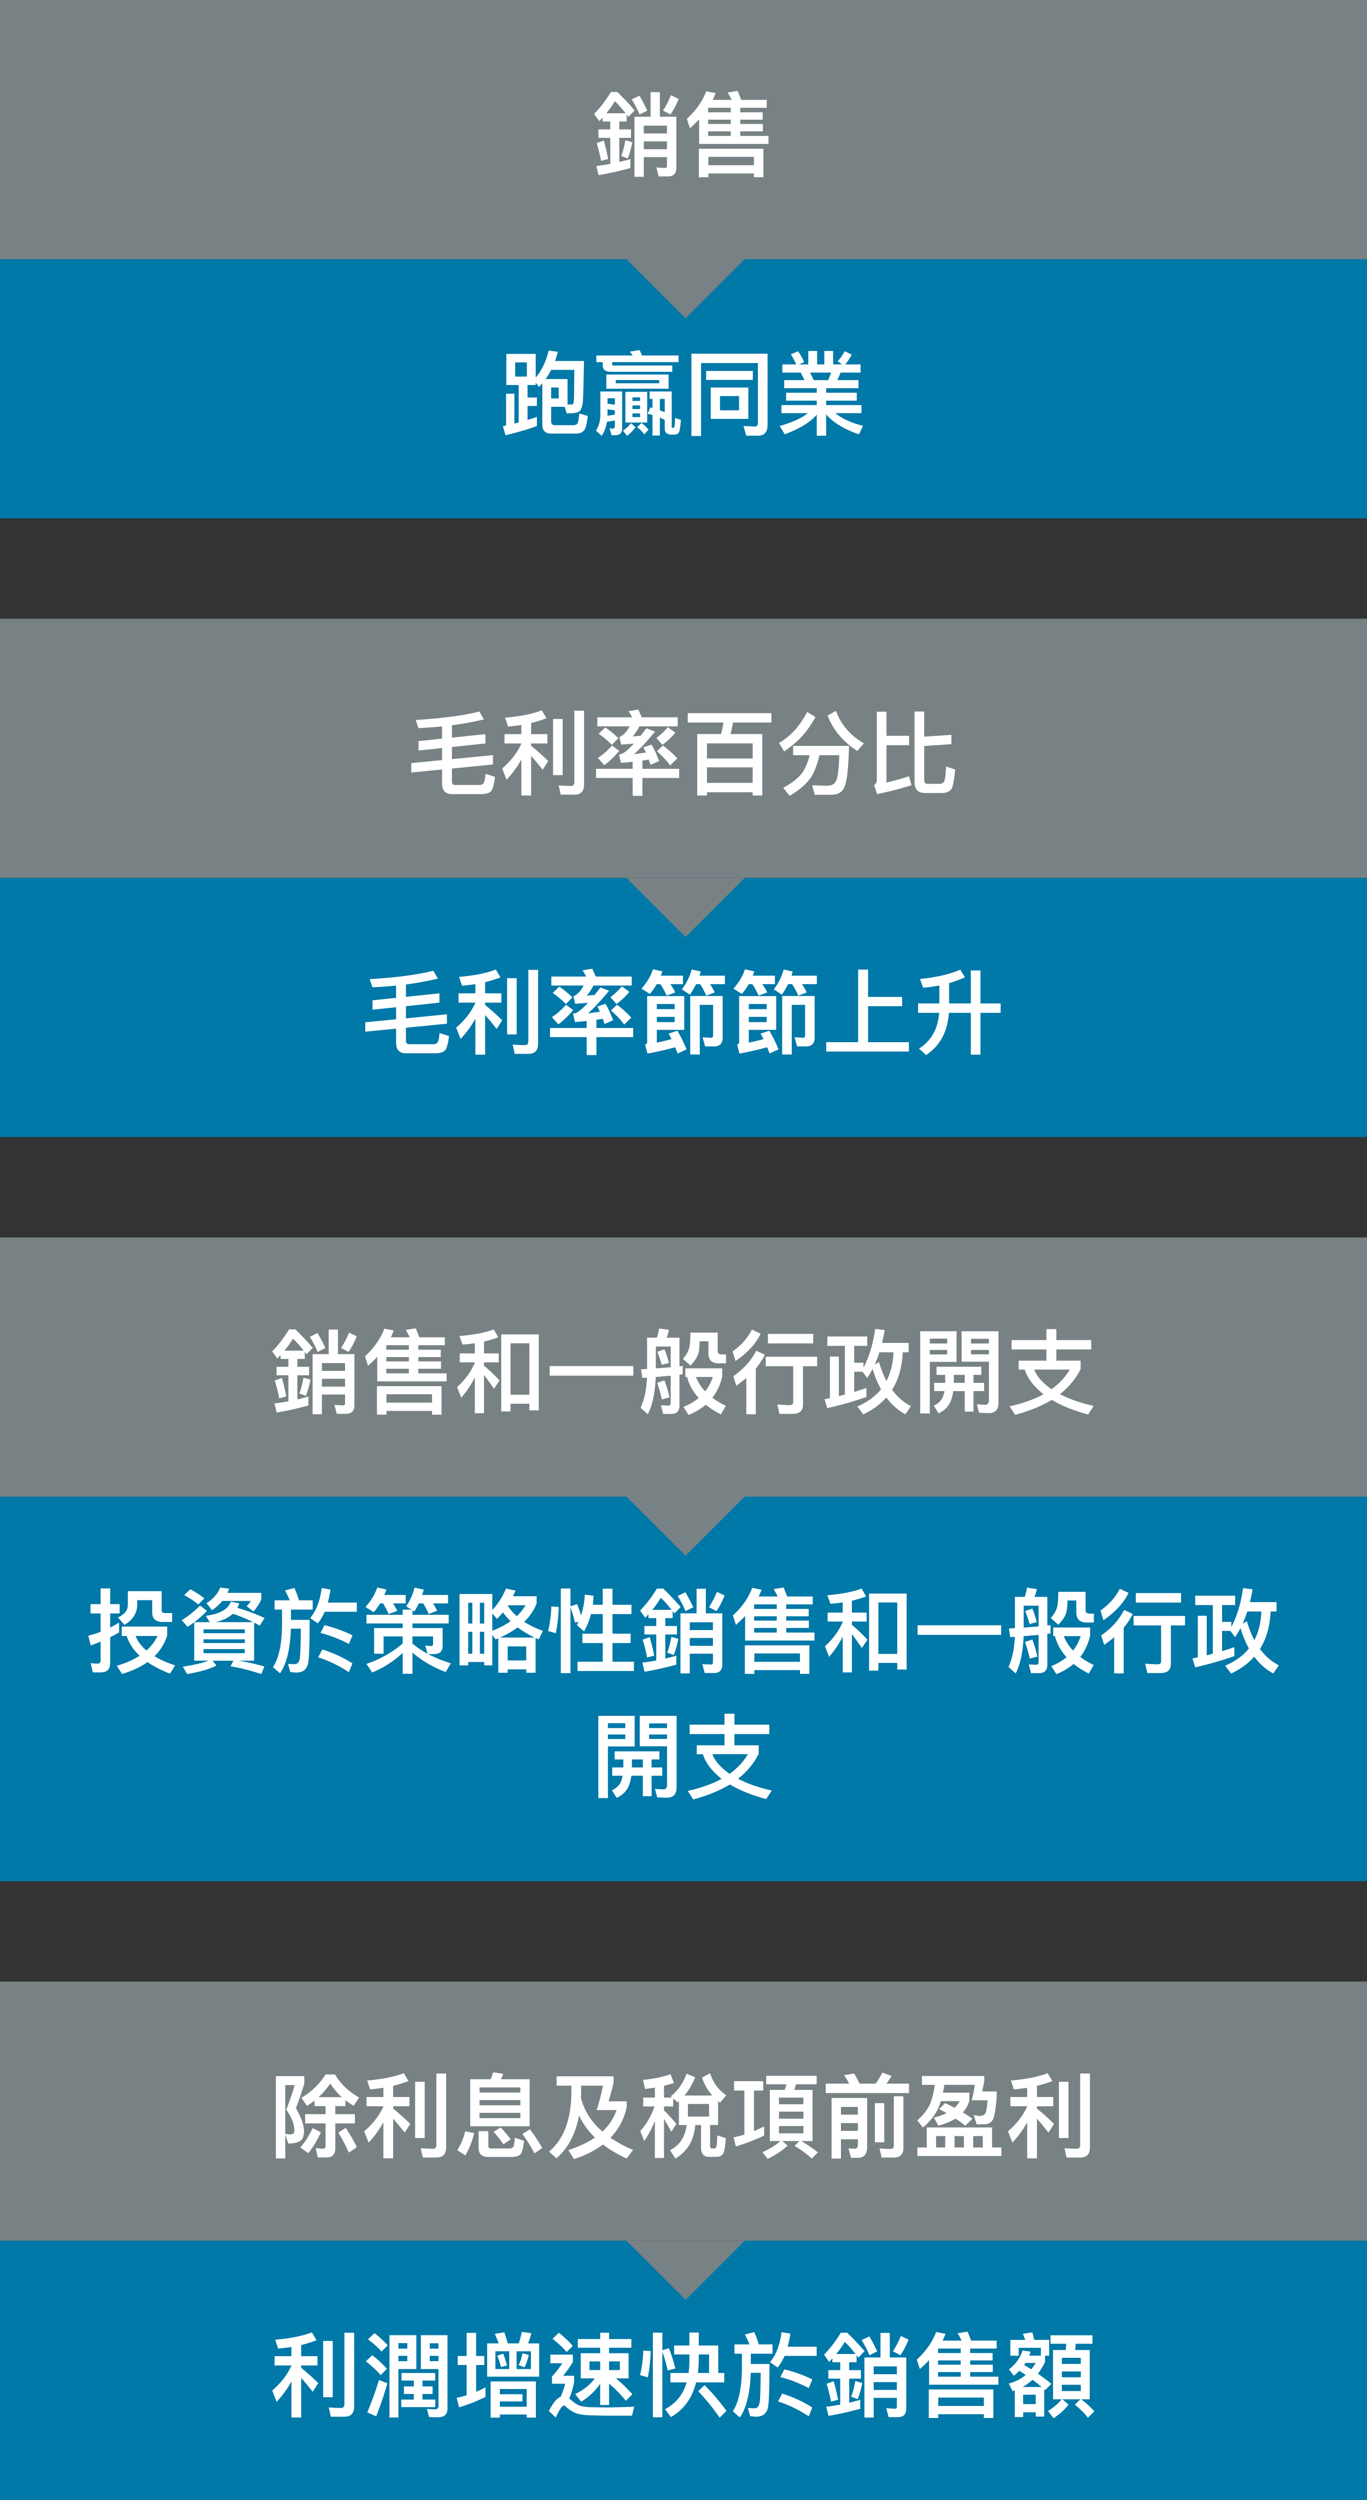
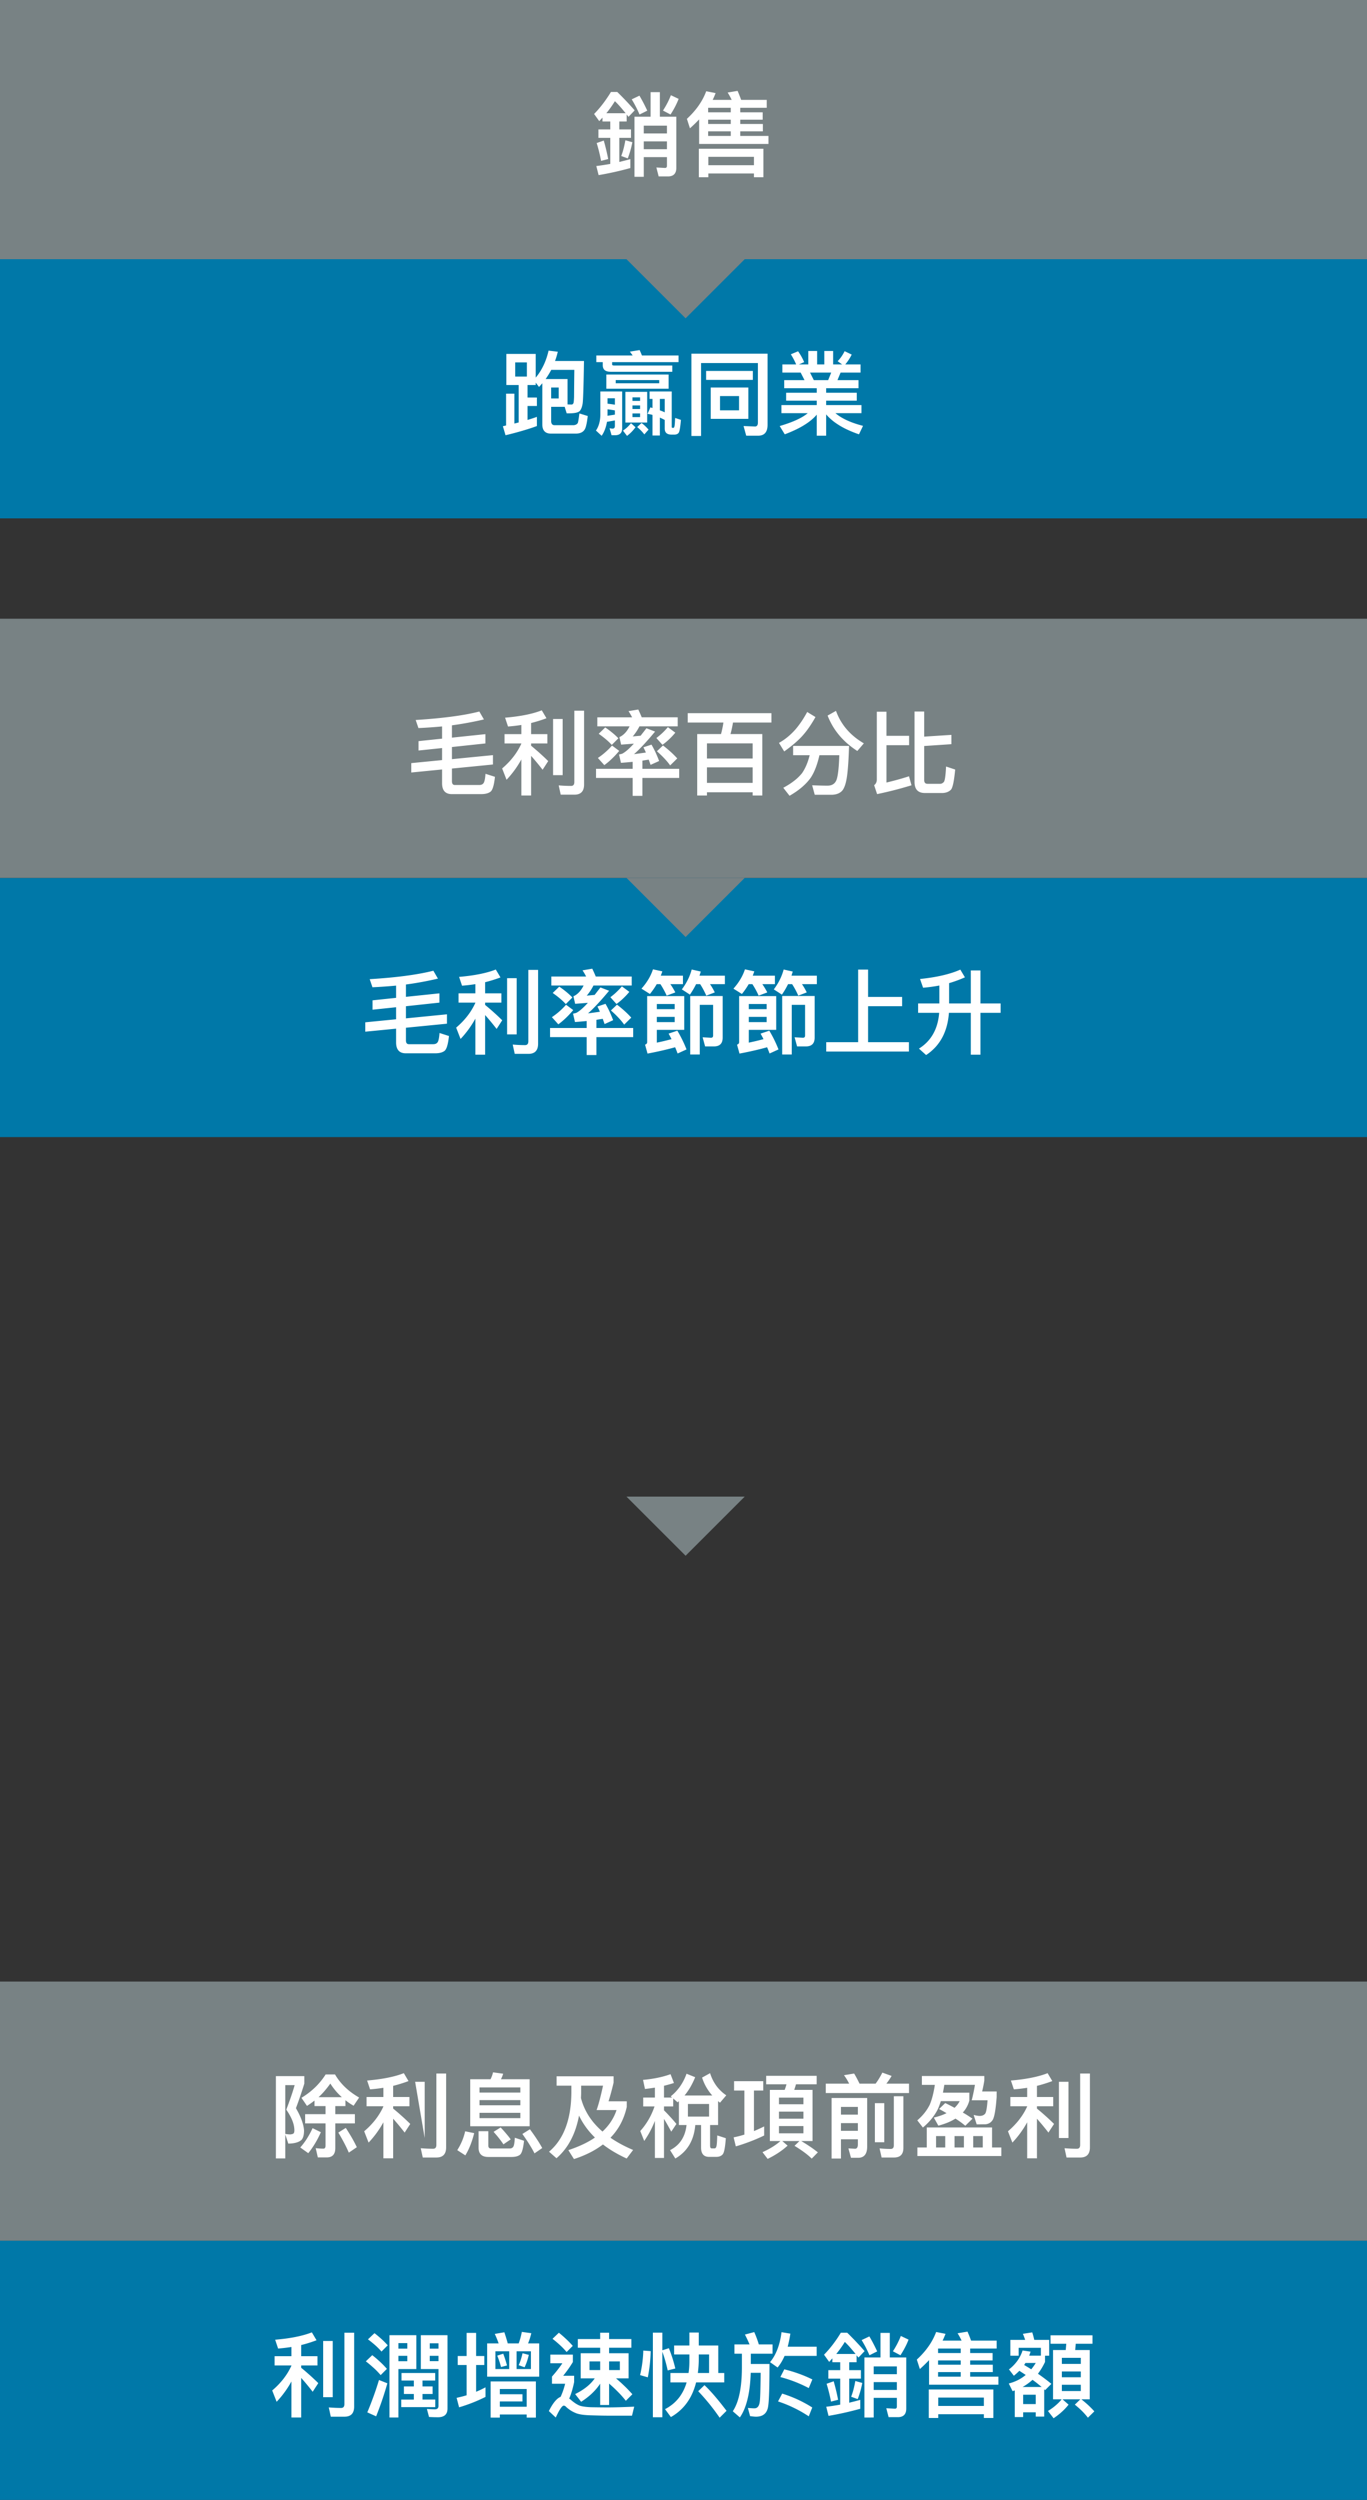
<svg xmlns="http://www.w3.org/2000/svg" height="598" viewBox="0 0 327 598" width="327">
  <rect x="0" y="0" width="327" height="598" fill="#333333" stroke="none" />
  <g fill="none" fill-rule="evenodd">
    <path d="M0 210h327v62H0z" fill="#0078a8" />
    <path d="M104.1 251.958c.99 0 1.716-.198 2.2-.55.528-.374.88-1.562 1.1-3.586l-2.266-.726c-.088 1.276-.264 2.046-.528 2.31-.198.242-.528.374-.99.374h-5.808c-.484 0-.704-.33-.704-.946v-2.992l9.812-.968v-2.244l-9.812.968v-2.904l8.008-.858v-2.222l-8.008.836v-2.948a81.413 81.413 0 007.656-1.408l-1.1-1.892c-3.784.968-8.866 1.628-15.224 2.024l.66 1.936c1.914-.088 3.806-.22 5.654-.396v2.926l-5.632.594v2.244l5.632-.594v2.882l-7.37.726v2.244l7.37-.726v3.278c0 1.738.77 2.618 2.332 2.618zm11.946.33v-9.482a63.468 63.468 0 012.75 3.322l1.342-2.068a60.331 60.331 0 00-4.092-3.674v-.55h3.894v-2.222h-3.894v-2.662a33.913 33.913 0 003.674-1.144l-1.122-1.892c-2.178.858-5.104 1.452-8.778 1.76l.704 2.112a39.36 39.36 0 003.19-.374v2.2h-4.026v2.222h4.026v.044c-.99 2.2-2.53 4.18-4.598 5.94l1.056 2.706a23.695 23.695 0 003.542-4.862v8.624zm10.362-.198c1.54 0 2.31-.814 2.31-2.42v-17.666h-2.332v17.072c0 .616-.264.924-.77.924-.946 0-1.936-.044-2.97-.132l.484 2.222zm-2.816-4.664v-13.442h-2.288v13.442zm19.074 4.95v-4.29h8.8v-2.178h-8.8v-1.958c.484-.088.99-.154 1.518-.242.132.396.286.814.44 1.254l2.046-.924c-.528-1.408-1.122-2.706-1.826-3.916l-1.936.638c.198.374.396.792.594 1.254l-2.838.396c1.43-1.276 3.102-3.08 5.038-5.412l-2.068-.792c-.484.616-.946 1.21-1.386 1.782l-1.892.176a12.163 12.163 0 001.606-2.42h9.152v-2.156h-8.602a32.612 32.612 0 00-.836-1.87l-2.332.396c.308.44.594.946.858 1.474h-8.316v2.156h7.722c-.66 1.298-1.474 2.156-2.442 2.574l.418 1.804c1.056-.088 2.068-.154 3.036-.242-1.144 1.276-2.09 2.068-2.794 2.42-.264.066-.506.132-.748.176l.462 2.002c.946-.066 1.87-.154 2.794-.242v1.672h-8.756v2.178h8.756v4.29zm4.796-12.21c1.078-.77 2.112-1.738 3.08-2.904l-1.782-1.32a16.117 16.117 0 01-2.75 2.596zm-12.122.022l1.584-1.584c-.858-.88-1.914-1.76-3.146-2.596l-1.562 1.518c1.342.946 2.376 1.826 3.124 2.662zm13.97 4.906l1.694-1.672c-.924-1.034-2.068-2.068-3.41-3.102l-1.452 1.386c1.364 1.21 2.42 2.332 3.168 3.388zm-15.752-.066c1.232-.902 2.42-2.046 3.564-3.41l-1.716-1.276a17.373 17.373 0 01-3.388 2.97zm25.916-6.864l2.068-.77a16.794 16.794 0 00-1.188-1.98h3.014v-2.024h-5.302c.132-.33.242-.682.374-1.034l-2.244-.484c-.528 1.628-1.452 3.168-2.75 4.62l2.024 1.276a17.87 17.87 0 001.628-2.354h.88c.572.88 1.078 1.804 1.496 2.75zm9.482 0l2.024-.77a13.659 13.659 0 00-1.144-1.98h3.564v-2.024h-6.072l.308-.99-2.178-.484c-.44 1.672-1.232 3.256-2.354 4.752l1.936 1.254a19.782 19.782 0 001.474-2.508h.968c.572.88 1.056 1.804 1.474 2.75zm-1.562 14.08v-11.88h3.19v7.348c0 .352-.176.528-.506.528l-2.002-.11.594 2.178h2.134c1.364 0 2.068-.704 2.068-2.09v-9.966h-7.766v13.992zm-12.496-.22c2.552-.484 4.752-.99 6.6-1.518.198.462.396.968.594 1.496l2.134-.968a30.33 30.33 0 00-2.2-4.488l-2.09.704c.22.396.462.836.704 1.32a62.975 62.975 0 01-3.52.836v-3.058h6.556v-8.074h-8.866v11.022c0 .286-.176.484-.506.594zm6.49-10.626h-4.268v-1.232h4.268zm0 3.102h-4.268v-1.254h4.268zm20.086-6.336l2.068-.77a16.794 16.794 0 00-1.188-1.98h3.014v-2.024h-5.302c.132-.33.242-.682.374-1.034l-2.244-.484c-.528 1.628-1.452 3.168-2.75 4.62l2.024 1.276a17.87 17.87 0 001.628-2.354h.88c.572.88 1.078 1.804 1.496 2.75zm9.482 0l2.024-.77a13.659 13.659 0 00-1.144-1.98h3.564v-2.024h-6.072l.308-.99-2.178-.484c-.44 1.672-1.232 3.256-2.354 4.752l1.936 1.254a19.782 19.782 0 001.474-2.508h.968c.572.88 1.056 1.804 1.474 2.75zm-1.562 14.08v-11.88h3.19v7.348c0 .352-.176.528-.506.528l-2.002-.11.594 2.178h2.134c1.364 0 2.068-.704 2.068-2.09v-9.966h-7.766v13.992zm-12.496-.22c2.552-.484 4.752-.99 6.6-1.518.198.462.396.968.594 1.496l2.134-.968a30.33 30.33 0 00-2.2-4.488l-2.09.704c.22.396.462.836.704 1.32a62.975 62.975 0 01-3.52.836v-3.058h6.556v-8.074h-8.866v11.022c0 .286-.176.484-.506.594zm6.49-10.626h-4.268v-1.232h4.268zm0 3.102h-4.268v-1.254h4.268zm34.034 7.04v-2.244h-9.768v-8.602h8.14v-2.222h-8.14v-6.534h-2.376v17.358h-7.634v2.244zm4.114.836c3.3-2.178 5.126-5.544 5.456-10.098h5.236v10.01h2.31v-10.01h4.818v-2.244h-4.818v-7.898h-2.31v7.898h-5.192v-4.862a30.04 30.04 0 003.784-1.386l-1.1-1.848c-2.398 1.078-5.61 1.826-9.636 2.244l.726 2.09c1.32-.11 2.618-.286 3.894-.528v4.29h-5.082v2.244h5.038c-.308 3.872-1.914 6.732-4.84 8.558z" fill="#fff" fill-rule="nonzero" />
    <path d="M0 148h327v62H0z" fill="#788284" />
    <path d="M115.1 189.958c.99 0 1.716-.198 2.2-.55.528-.374.88-1.562 1.1-3.586l-2.266-.726c-.088 1.276-.264 2.046-.528 2.31-.198.242-.528.374-.99.374h-5.808c-.484 0-.704-.33-.704-.946v-2.992l9.812-.968v-2.244l-9.812.968v-2.904l8.008-.858v-2.222l-8.008.836v-2.948a81.413 81.413 0 007.656-1.408l-1.1-1.892c-3.784.968-8.866 1.628-15.224 2.024l.66 1.936c1.914-.088 3.806-.22 5.654-.396v2.926l-5.632.594v2.244l5.632-.594v2.882l-7.37.726v2.244l7.37-.726v3.278c0 1.738.77 2.618 2.332 2.618zm11.946.33v-9.482a63.468 63.468 0 012.75 3.322l1.342-2.068a60.331 60.331 0 00-4.092-3.674v-.55h3.894v-2.222h-3.894v-2.662a33.913 33.913 0 003.674-1.144l-1.122-1.892c-2.178.858-5.104 1.452-8.778 1.76l.704 2.112a39.36 39.36 0 003.19-.374v2.2h-4.026v2.222h4.026v.044c-.99 2.2-2.53 4.18-4.598 5.94l1.056 2.706a23.695 23.695 0 003.542-4.862v8.624zm10.362-.198c1.54 0 2.31-.814 2.31-2.42v-17.666h-2.332v17.072c0 .616-.264.924-.77.924-.946 0-1.936-.044-2.97-.132l.484 2.222zm-2.816-4.664v-13.442h-2.288v13.442zm19.074 4.95v-4.29h8.8v-2.178h-8.8v-1.958c.484-.088.99-.154 1.518-.242.132.396.286.814.44 1.254l2.046-.924c-.528-1.408-1.122-2.706-1.826-3.916l-1.936.638c.198.374.396.792.594 1.254l-2.838.396c1.43-1.276 3.102-3.08 5.038-5.412l-2.068-.792c-.484.616-.946 1.21-1.386 1.782l-1.892.176a12.163 12.163 0 001.606-2.42h9.152v-2.156h-8.602a32.612 32.612 0 00-.836-1.87l-2.332.396c.308.44.594.946.858 1.474h-8.316v2.156h7.722c-.66 1.298-1.474 2.156-2.442 2.574l.418 1.804c1.056-.088 2.068-.154 3.036-.242-1.144 1.276-2.09 2.068-2.794 2.42-.264.066-.506.132-.748.176l.462 2.002c.946-.066 1.87-.154 2.794-.242v1.672h-8.756v2.178h8.756v4.29zm4.796-12.21c1.078-.77 2.112-1.738 3.08-2.904l-1.782-1.32a16.117 16.117 0 01-2.75 2.596zm-12.122.022l1.584-1.584c-.858-.88-1.914-1.76-3.146-2.596l-1.562 1.518c1.342.946 2.376 1.826 3.124 2.662zm13.97 4.906l1.694-1.672c-.924-1.034-2.068-2.068-3.41-3.102l-1.452 1.386c1.364 1.21 2.42 2.332 3.168 3.388zm-15.752-.066c1.232-.902 2.42-2.046 3.564-3.41l-1.716-1.276a17.373 17.373 0 01-3.388 2.97zm24.552 7.26v-.77h10.934v.77h2.31v-14.696h-7.612c.242-.88.44-1.804.594-2.75h9.196v-2.244h-20.02v2.244h8.536c-.132.924-.33 1.848-.572 2.75h-5.698v14.696zm10.934-8.844H169.11v-3.63h10.934zm0 5.83H169.11v-3.718h10.934zm25.036-7.634l1.562-1.826c-3.256-1.892-5.478-4.488-6.666-7.766l-2.002 1.122c1.342 3.476 3.718 6.292 7.106 8.47zm-17.49.11c1.936-1.386 3.388-2.64 4.4-3.784 1.034-1.144 2.068-2.64 3.08-4.444l-1.98-1.21c-.902 1.672-1.848 3.058-2.838 4.202-1.232 1.386-2.552 2.442-3.916 3.19zm1.276 10.604c2.244-1.276 3.938-2.728 5.082-4.334.88-1.342 1.562-3.124 2.068-5.368h4.752c-.088 3.036-.33 5.016-.682 5.94-.352.88-1.056 1.342-2.134 1.342-1.144 0-2.376-.044-3.674-.088l.616 2.266h4.224c1.122-.066 1.936-.44 2.442-1.1.528-.704.88-1.914 1.1-3.674s.352-4.048.44-6.908h-13.376v2.222h3.96c-.44 1.76-1.056 3.19-1.826 4.29-1.012 1.276-2.508 2.442-4.488 3.498zm36.652-.66c.836-.044 1.474-.308 1.958-.792.418-.462.748-2.068 1.012-4.818l-2.178-.726c-.11 2.2-.286 3.432-.55 3.718-.264.264-.55.418-.836.418h-3.058c-.528 0-.792-.308-.792-.88v-8.162l6.512-.44v-2.222l-6.512.418v-6.006h-2.31v16.83c0 1.76.814 2.662 2.464 2.662zm-15.708.264a91.276 91.276 0 008.228-2.112l-.594-2.156a67.636 67.636 0 01-5.39 1.496v-8.932h5.412v-2.244h-5.412v-5.764h-2.31v16.214c0 .594-.22 1.056-.638 1.364z" fill="#fff" fill-rule="nonzero" />
    <path d="M164 224.142L178.142 210h-28.284zM0 0h327v62H0z" fill="#788284" />
    <path d="M143.194 41.892a77.436 77.436 0 007.59-1.694v-2.134c-.88.242-1.76.462-2.64.682v-5.764h2.794v-2.024h-2.794v-1.892h1.76v-1.672c.132.176.286.352.44.55l1.474-1.54a70.54 70.54 0 00-4.158-4.4h-1.518c-1.232 2.024-2.574 3.784-4.026 5.258l1.232 1.716c.264-.286.506-.572.77-.836v.924h1.87v1.892h-2.838v2.024h2.838v6.226c-1.1.198-2.222.374-3.344.506zm10.802.396V37.58h5.544v2.09c0 .33-.154.506-.462.506l-2.068-.11.55 2.134h2.222c1.32 0 2.002-.682 2.002-2.046V27.922h-3.938v-5.874h-2.222v5.874h-3.85v14.366zm6.402-14.894c.792-1.232 1.452-2.464 1.936-3.74l-1.848-.88c-.462 1.21-1.1 2.442-1.892 3.674zm-7.414 0l1.848-.924a41.457 41.457 0 00-1.87-3.586l-1.848.88a27.913 27.913 0 011.87 3.63zm-3.322-.308h-4.62c.748-.924 1.43-1.87 2.046-2.882.704.66 1.562 1.628 2.574 2.882zm9.878 4.84h-5.544v-1.87h5.544zm-9.372 5.962c.44-1.122.814-2.42 1.1-3.872l-1.672-.462c-.264 1.518-.594 2.772-.99 3.762zm-6.38.594l1.694-.44a50.95 50.95 0 00-1.056-4.422l-1.694.594c.418 1.364.77 2.772 1.056 4.268zm15.752-2.794h-5.544v-1.87h5.544zm24.288-1.254V32.52h-6.754v-1.1h5.412v-1.76h-5.412v-1.034h5.368v-1.76h-5.368v-1.078h6.336v-1.892h-6.116a36.725 36.725 0 00-.858-2.156l-2.376.396c.352.528.66 1.122.968 1.76h-4.554c.264-.528.484-1.056.704-1.628l-2.244-.44c-.88 2.376-2.42 4.576-4.62 6.6l.726 2.266a33.57 33.57 0 002.2-2.134v5.874zm-9.02-7.568h-5.412v-1.078h5.412zm0 2.794h-5.412v-1.034h5.412zm0 2.86h-5.412v-1.1h5.412zm-5.368 9.878v-.902h10.912v.902h2.266v-6.82h-15.444v6.82zm10.912-2.882H169.44v-2.002h10.912z" fill="#fff" fill-rule="nonzero" />
    <path d="M0 62h327v62H0z" fill="#0078a8" />
    <path d="M120.93 104.112c2.838-.682 5.346-1.408 7.502-2.2v-2.2c-.704.264-1.452.506-2.244.748v-3.344h2.244v-2.024h-2.244V92.1h1.958v-.572l.792 1.034c.264-.286.528-.572.792-.88v9.834c0 1.452.682 2.2 2.046 2.2h6.116c1.144-.044 1.87-.506 2.178-1.43.198-.55.374-1.474.528-2.772l-2.002-.616c-.154 1.276-.286 2.024-.374 2.266-.176.33-.528.506-1.012.55h-4.532c-.572 0-.836-.352-.836-1.034v-3.366h3.234l.484 1.562h.506c1.342 0 2.2-.176 2.574-.528.352-.352.616-.99.748-1.914.11-.924.22-4.29.308-10.076h-6.93a17.38 17.38 0 00.66-2.222l-2.2-.264c-.572 2.508-1.584 4.664-3.08 6.468v-5.676h-7.018V92.1h2.948v8.954c-.33.088-.682.176-1.034.264v-7.15h-1.98v7.612l-.77.176zm5.104-14.036h-2.794v-3.388h2.794zm10.692 6.688c-.308 0-.616-.022-.968-.022V90.67h-5.236c.484-.704.946-1.43 1.342-2.2h5.522a910.828 910.828 0 00-.066 6.468c-.022.66-.066 1.122-.11 1.386-.088.286-.242.44-.484.44zm-3.08-1.452h-1.804v-2.618h1.804zm27.17-6.38v-1.496h-13.904c-.33 0-.484-.088-.484-.242v-.572h15.884v-1.584h-8.756c-.176-.484-.374-.902-.55-1.298l-2.332.374c.22.286.44.594.66.924h-8.69v1.584h1.54v.726c0 1.056.616 1.584 1.892 1.584zm-.88 4.048v-3.388h-14.894v3.388zm-2.244-1.298h-10.406v-.77h10.406zm.154 12.496v-4.29c.374.176.77.352 1.166.572v2.068c0 .946.528 1.43 1.628 1.43h.682c.55 0 .924-.198 1.1-.572.176-.396.33-1.386.462-2.948l-1.386-.462c-.044 1.188-.11 1.87-.176 2.068-.044.176-.132.286-.242.308h-.088c-.22 0-.308-.066-.308-.198V93.64h-5.302v1.782h.704V97.6l-.506-.154-.682 1.562c.396.044.792.132 1.188.242v4.928zm-13.926.066c.638-.924 1.056-2.024 1.276-3.344.66-.11 1.298-.22 1.892-.33v1.298c0 .44-.176.66-.528.66-.242 0-.484-.044-.748-.088l.484 1.672h.814c1.144 0 1.716-.55 1.716-1.628V93.64h-5.214v5.588c-.022 1.518-.374 2.772-1.056 3.762zm10.89-3.168v-7.348h-5.214v7.348zm-1.694-5.17h-1.826v-.858h1.826zm-6.028.902a34.156 34.156 0 00-1.76-.242v-1.298h1.76zm11.924 1.826a8.692 8.692 0 00-.88-.374l-.286-.11v-2.728h1.166zm-5.896-.792h-1.826v-.858h1.826zm-7.81 1.606c0-.11.022-.22.022-.33v-1.21c.572.066 1.166.154 1.76.264v1.012c-.55.088-1.144.176-1.782.264zm7.81.33h-1.826v-.88h1.826zm1.012 4.136l1.012-1.144a10.238 10.238 0 00-1.672-1.584l-1.056.968a10.04 10.04 0 011.716 1.76zm-4.136.352a9.494 9.494 0 002.024-2.068l-1.078-.968a8.23 8.23 0 01-1.914 1.782zm17.71.022V86.842h13.596v14.256c0 .616-.242.924-.682.924l-2.75-.11.638 2.31h2.86c1.496 0 2.244-.88 2.244-2.596V84.598h-18.216v19.69zm12.386-13.42v-2.134h-11.176v2.134zm-1.078 9.328v-7.502h-8.998v7.502zm-2.222-2.046h-4.554v-3.41h4.554zm20.834 6.072v-5.104c1.628 1.936 4.246 3.542 7.854 4.774l.968-2.024c-2.904-.748-5.104-1.76-6.6-3.036h6.226v-1.936h-8.448V95.84h7.326v-1.892h-7.326V92.87h7.744v-1.936h-5.038l.748-1.804h4.774v-1.958h-3.652c.572-.682 1.1-1.474 1.54-2.354l-1.694-.814c-.462.924-1.012 1.738-1.672 2.398l1.078.77h-2.156V83.96h-2.112v3.212h-1.716V83.96h-2.112v3.212h-2.244l1.254-.55a14.265 14.265 0 00-1.452-2.596l-1.738.726c.44.682.88 1.496 1.276 2.42h-3.3v1.958h4.378l.924 1.804h-4.862v1.936h7.788v1.078h-7.326v1.892h7.326v1.056h-8.448v1.936h6.292c-1.32 1.122-3.564 2.156-6.71 3.08l1.21 1.98c3.586-1.342 6.138-2.904 7.656-4.708v5.038zm.484-13.288h-3.432l-.902-1.804h5.06z" fill="#fff" fill-rule="nonzero" />
    <path d="M164 76.142L178.142 62h-28.284z" fill="#788284" />
-     <path d="M0 358h327v92H0z" fill="#0078a8" />
-     <path d="M0 296h327v62H0z" fill="#788284" />
-     <path d="M66.194 337.892a77.436 77.436 0 007.59-1.694v-2.134c-.88.242-1.76.462-2.64.682v-5.764h2.794v-2.024h-2.794v-1.892h1.76v-1.672c.132.176.286.352.44.55l1.474-1.54a70.54 70.54 0 00-4.158-4.4h-1.518c-1.232 2.024-2.574 3.784-4.026 5.258l1.232 1.716c.264-.286.506-.572.77-.836v.924h1.87v1.892H66.15v2.024h2.838v6.226c-1.1.198-2.222.374-3.344.506zm10.802.396v-4.708h5.544v2.09c0 .33-.154.506-.462.506l-2.068-.11.55 2.134h2.222c1.32 0 2.002-.682 2.002-2.046v-12.232h-3.938v-5.874h-2.222v5.874h-3.85v14.366zm6.402-14.894c.792-1.232 1.452-2.464 1.936-3.74l-1.848-.88c-.462 1.21-1.1 2.442-1.892 3.674zm-7.414 0l1.848-.924a41.457 41.457 0 00-1.87-3.586l-1.848.88a27.913 27.913 0 011.87 3.63zm-3.322-.308h-4.62c.748-.924 1.43-1.87 2.046-2.882.704.66 1.562 1.628 2.574 2.882zm9.878 4.84h-5.544v-1.87h5.544zm-9.372 5.962c.44-1.122.814-2.42 1.1-3.872l-1.672-.462c-.264 1.518-.594 2.772-.99 3.762zm-6.38.594l1.694-.44a50.95 50.95 0 00-1.056-4.422l-1.694.594c.418 1.364.77 2.772 1.056 4.268zm15.752-2.794h-5.544v-1.87h5.544zm24.288-1.254v-1.914h-6.754v-1.1h5.412v-1.76h-5.412v-1.034h5.368v-1.76h-5.368v-1.078h6.336v-1.892h-6.116a36.725 36.725 0 00-.858-2.156l-2.376.396c.352.528.66 1.122.968 1.76h-4.554c.264-.528.484-1.056.704-1.628l-2.244-.44c-.88 2.376-2.42 4.576-4.62 6.6l.726 2.266a33.57 33.57 0 002.2-2.134v5.874zm-9.02-7.568h-5.412v-1.078h5.412zm0 2.794h-5.412v-1.034h5.412zm0 2.86h-5.412v-1.1h5.412zm-5.368 9.878v-.902h10.912v.902h2.266v-6.82H90.174v6.82zm10.912-2.882H92.44v-2.002h10.912zm12.43 2.53v-9.13c.66.836 1.452 1.936 2.376 3.3l1.342-2.002c-1.254-1.32-2.486-2.508-3.718-3.542v-.792h3.52v-2.134h-3.52v-2.838a31.781 31.781 0 003.41-1.012l-1.078-1.892c-2.024.77-4.774 1.298-8.206 1.584l.748 2.046a33.067 33.067 0 002.926-.33v2.442h-3.608v2.134h3.608v.11c-.924 2.156-2.332 4.092-4.246 5.808l.99 2.53a22.49 22.49 0 003.256-4.84v8.558zm6.336-.418v-1.848h4.51v1.584h2.244v-18.172h-8.976v18.436zm4.51-4.004h-4.51v-12.298h4.51zm24.86-4.554v-2.288H131.49v2.288zm3.476 9.24c1.144-2.31 1.76-5.28 1.892-8.932 1.232-.088 2.42-.198 3.586-.308v6.38c0 .506-.176.77-.506.77-.572 0-1.188-.044-1.848-.088l.55 2.09h1.958c1.276 0 1.936-.682 1.936-2.024v-7.37l.77-.088v-2.002l-.77.088v-6.842h-3.08c.242-.572.44-1.21.572-1.87l-2.354-.33a17.82 17.82 0 01-.528 2.2h-2.354v7.48l-1.43.088.286 2.046 1.122-.066c-.132 2.86-.638 5.28-1.518 7.216zm10.186-11.66c.968-1.012 1.584-1.914 1.826-2.662.242-.704.374-1.76.374-3.146h2.112v2.838c0 1.628.814 2.442 2.486 2.442h1.716v-2.134h-1.056c-.616 0-.924-.286-.924-.814v-4.4h-6.534c0 1.716-.11 2.97-.308 3.762-.22.792-.726 1.628-1.474 2.508zm-8.272.682v-5.236h3.564v4.95c-1.122.088-2.31.198-3.564.286zm1.408-.858l1.716-.44a22.682 22.682 0 00-1.056-3.256l-1.716.572c.418 1.012.77 2.046 1.056 3.124zm6.424 11.99c1.584-.638 2.948-1.452 4.114-2.442 1.034.836 2.244 1.606 3.63 2.31l1.166-2.046c-1.21-.594-2.288-1.232-3.212-1.936 1.1-1.408 1.892-3.102 2.354-5.082v-1.958h-8.822v2.068h.418c.484 1.848 1.408 3.542 2.772 5.038-1.012.836-2.222 1.562-3.652 2.134zm3.982-5.632c-.99-1.056-1.738-2.2-2.222-3.454h4.048a11.549 11.549 0 01-1.826 3.454zm-10.362 1.914l1.826-.484a32.48 32.48 0 00-1.21-4.07l-1.738.572c.44 1.276.814 2.596 1.122 3.982zm17.622-9.174c2.838-1.958 4.84-4.136 6.006-6.534l-2.09-.99c-1.012 2.002-2.552 3.74-4.62 5.214zm18.568-4.224v-2.266h-10.824v2.266zm-13.728 16.94v-10.912a17.108 17.108 0 002.178-3.3l-2.068-.968c-1.188 2.332-3.014 4.378-5.478 6.094l.704 2.266c.836-.594 1.65-1.21 2.398-1.826v8.646zm8.844-.088c1.628 0 2.442-.726 2.442-2.178v-9.218h3.388v-2.266h-12.298v2.266h6.578v8.646c0 .44-.308.66-.902.66-.924 0-1.892-.066-2.904-.154l.506 2.244zm16.852.132c2.2-1.034 4.048-2.376 5.522-4.048 1.276 1.716 2.794 3.058 4.576 4.026l1.32-1.958c-1.76-.902-3.256-2.2-4.51-3.916 1.54-2.42 2.376-5.412 2.552-8.954h1.408v-2.244h-6.358c.242-.99.44-2.024.616-3.08l-2.266-.264c-.506 3.608-1.43 6.688-2.794 9.262v-1.188h-2.222v-4.026h3.124v-2.244h-9.548v2.244h4.202v11.638l-1.452.374v-9.46h-2.134v9.944l-1.276.264.638 2.134c3.542-.814 6.666-1.716 9.372-2.684v-2.134c-.924.308-1.914.638-2.926.946v-4.84h1.98l1.144 1.496c.44-.704.88-1.43 1.276-2.178.528 1.804 1.21 3.432 2.024 4.884-1.408 1.738-3.3 3.102-5.676 4.114zm5.566-8.008c-.704-1.32-1.298-2.816-1.782-4.51l-1.034.594c.418-.924.792-1.914 1.122-2.926h3.366c-.088 2.596-.66 4.884-1.672 6.842zm10.362 7.788V325.77h6.402v-7.326h-8.69v19.668zm14.102-.088c1.54 0 2.332-.836 2.332-2.464v-17.116h-8.822v7.282h6.534v9.152c0 .748-.286 1.144-.858 1.144-.616 0-1.298-.044-2.046-.11l.55 2.024c.77.044 1.54.088 2.31.088zm-9.944-16.654h-4.158v-1.166h4.158zm9.988 0h-4.29v-1.122h4.29zm-9.988 2.618h-4.158v-1.078h4.158zm9.988-.022h-4.29v-1.056h4.29zm-12.056 14.102c1.254-.572 2.156-1.408 2.706-2.464.396-.77.66-1.716.814-2.838h2.75v4.906h2.09v-4.906h2.552v-1.98h-2.552v-1.914h1.87v-1.936h-10.714v1.936h2.09v1.914h-2.662v1.98h2.486a8.312 8.312 0 01-.44 1.518c-.374.792-1.078 1.452-2.112 1.98zm6.27-7.282h-2.618v-1.914h2.618zm12.056 7.656c3.41-.924 6.336-2.112 8.756-3.586.99.594 2.068 1.144 3.256 1.65a40.408 40.408 0 005.434 1.848l1.342-2.046a41.36 41.36 0 01-4.994-1.452c-1.1-.418-2.134-.88-3.08-1.364 2.156-1.694 3.806-3.696 4.95-5.984v-2.024h-5.808V322.8h8.338v-2.244h-8.338v-2.618h-2.376v2.618h-8.338v2.244h8.338v2.684h-6.644v2.134h1.474a9.647 9.647 0 001.606 3.036c.792 1.034 1.76 1.98 2.86 2.86-2.244 1.232-4.928 2.178-8.096 2.882zm8.712-6.138a14.217 14.217 0 01-2.464-2.09 8.089 8.089 0 01-1.672-2.596h8.492c-1.034 1.782-2.486 3.344-4.356 4.686zM24.108 400.046c1.496 0 2.244-.77 2.244-2.266v-6.138c.704-.352 1.43-.748 2.134-1.144v-2.354a40.47 40.47 0 01-2.134 1.188v-3.388h2.266v-2.222h-2.266v-3.762h-2.288v3.762h-2.42v2.222h2.42v4.4c-.968.374-1.936.682-2.948.924l.594 2.332c.792-.286 1.562-.594 2.354-.902v4.488c0 .506-.264.77-.748.77-.506 0-1.056-.044-1.628-.132l.506 2.222zm5.654-11.374c2.046-1.188 3.08-2.86 3.08-4.994v-.902h3.564v2.926c0 1.518.836 2.288 2.552 2.288h2.222v-2.134h-1.606c-.616 0-.902-.242-.902-.704v-4.532h-8.096v3.3c0 1.276-.792 2.266-2.354 2.97zm-.572 11.748c2.398-.704 4.422-1.65 6.094-2.838 1.474 1.012 3.256 1.936 5.368 2.772l1.232-1.98c-1.936-.638-3.564-1.364-4.928-2.2a11.995 11.995 0 003.036-4.95v-2.134H29.124v2.244h1.188c.528 1.716 1.562 3.3 3.08 4.73-1.496.968-3.3 1.782-5.456 2.398zm5.852-5.61c-1.232-1.034-2.112-2.2-2.618-3.476h5.258a10.81 10.81 0 01-2.64 3.476zm25.586-9.328c.66-.748 1.298-1.694 1.87-2.838v-1.628h-8.074c.132-.308.264-.638.396-.99l-2.156-.264c-.572 1.474-1.65 2.706-3.256 3.718l1.298 1.694a12.119 12.119 0 002.486-2.222h6.82c-.308.484-.66.902-1.012 1.254zm-13.222-1.672l1.474-1.474c-.902-.726-2.024-1.452-3.344-2.178l-1.474 1.386c1.452.814 2.552 1.562 3.344 2.266zm15.092 16.632l.748-1.804a50.78 50.78 0 00-6.116-1.386h3.652v-9.108c.44.22.88.44 1.342.704l1.166-1.804c-1.98-.924-4.158-1.738-6.512-2.442.176-.33.33-.682.462-1.078l-2.024-.396c-.616 1.804-2.618 2.948-5.984 3.388l.946 1.518h-3.696a24.382 24.382 0 003.036-2.706l-1.672-1.254a23.52 23.52 0 01-4.378 3.498l1.408 1.584a34.306 34.306 0 001.584-1.1v9.196h3.432c-1.496.572-3.542 1.034-6.16 1.43l1.034 1.76c3.036-.506 5.368-1.188 6.996-2.024l-.88-1.166h4.95l-.682 1.342a48.509 48.509 0 017.348 1.848zm-1.936-12.408h-8.91c1.716-.44 3.058-1.1 4.048-2.002a34.889 34.889 0 014.862 2.002zm-2.002 2.64h-9.878v-.924h9.878zm0 2.354h-9.878v-.88h9.878zm0 2.42h-9.878v-.968h9.878zm8.426 4.818c1.584-2.288 2.442-5.852 2.596-10.67h2.376c-.044 3.96-.11 6.27-.22 6.93-.132 1.034-.55 1.562-1.276 1.562-.44 0-.968-.044-1.562-.088l.528 1.958c.66.088 1.144.132 1.408.132 1.738 0 2.706-.858 2.926-2.574.198-1.276.308-4.62.308-10.032h-4.466v-2.464h5.192v-2.222h-3.278c-.264-.88-.616-1.87-1.1-2.948l-2.222.594c.396.77.77 1.562 1.1 2.354h-3.608v2.222h1.782v3.432c-.022 4.752-.748 8.184-2.178 10.34zm9.02-11.946c.616-.726 1.188-1.65 1.672-2.772h7.678v-2.2h-6.93c.242-.946.462-1.98.638-3.124l-2.112-.352c-.396 3.08-1.32 5.456-2.75 7.172zm7.458 4.928l.858-2.068c-2.134-1.056-4.378-1.848-6.71-2.42l-.946 1.848a31.994 31.994 0 016.798 2.64zm0 6.754l.836-2.112a29.552 29.552 0 00-7.194-3.322l-.99 1.87a30.612 30.612 0 017.348 3.564zm9.504-13.904l2.068-.77a19.357 19.357 0 00-1.034-1.782h3.036v-2.024h-5.104c.176-.418.352-.858.506-1.298l-2.2-.484c-.55 1.65-1.496 3.212-2.816 4.664l1.98 1.254c.55-.66 1.056-1.364 1.518-2.112h.726c.484.814.924 1.672 1.32 2.552zm5.698 14.278v-5.06c2.244 1.936 4.884 3.498 7.964 4.642l1.21-2.09c-2.002-.616-3.806-1.342-5.39-2.2h1.342c1.386 0 2.09-.638 2.09-1.914v-4.312h-7.216v-1.1h8.668v-2.068h-8.668v-1.078l.44.286c.396-.594.748-1.232 1.078-1.936h1.056c.484.814.924 1.65 1.32 2.53l2.002-.77a16.42 16.42 0 00-.99-1.76h3.608v-2.024h-6.204c.132-.396.264-.836.396-1.276l-2.2-.484a14.02 14.02 0 01-2.002 4.466l1.254.814h-2.09v1.232h-8.668v2.068h8.668v1.1h-6.842v6.138h2.266v-4.136h4.576v1.672c-2.42 2.112-5.302 3.74-8.668 4.906l1.364 2.046a24.755 24.755 0 007.304-4.664v4.972zm3.608-4.796a21.047 21.047 0 01-3.608-2.42v-1.716h4.928v1.826c0 .308-.154.484-.44.484l-1.43-.11zm19.162 4.554v-.814h4.444v.814h2.244v-8.316c.22.132.484.242.748.352l.99-2.046c-1.672-.616-3.168-1.342-4.466-2.178 1.32-1.276 2.31-2.728 2.97-4.356v-1.76h-5.654c.198-.44.396-.88.616-1.342l-2.288-.484c-.924 2.134-2.024 3.828-3.278 5.104v-3.806h-7.832v17.072h2.068v-.814h3.828v.814h1.936v-7.282l.792 1.056c.198-.088.418-.176.638-.264v8.25zm-5.61-11.77h-1.034v-4.972h1.034zm-2.838 0h-.99v-4.972h.99zm10.626-1.76c-.858-.77-1.584-1.606-2.156-2.53 0-.022.022-.044.044-.088h4.224a12.265 12.265 0 01-2.112 2.618zm-5.852 3.498v-4.18l1.122 1.32c.484-.484.968-.99 1.43-1.562.506.726 1.122 1.43 1.826 2.134-1.232.858-2.706 1.628-4.378 2.288zm10.098 1.606h-8.25a22.821 22.821 0 004.224-2.42c1.144.88 2.486 1.672 4.026 2.42zm-12.034 3.872h-1.034v-5.236h1.034zm-2.838 0h-.99v-5.236h.99zm12.892 1.606h-4.444v-3.344h4.444zm10.582 3.036v-15.774c.418 1.166.77 2.398 1.078 3.696l.858-.22c-.132.264-.264.528-.396.814l1.716 1.518a18.22 18.22 0 001.65-4.158h2.816v4.686h-4.862v2.244h4.862v4.466h-6.028v2.222h13.486v-2.222h-5.126v-4.466h4.334v-2.244h-4.334v-4.686h4.532v-2.222h-4.532v-3.85h-2.332v3.85h-2.376c.088-.704.132-1.408.176-2.156l-2.09-.286a19.473 19.473 0 01-.902 4.994 25.875 25.875 0 00-.946-2.706l-1.584.506v-4.246h-2.31v20.24zm-3.498-9.548c.396-1.98.638-4.07.682-6.27l-1.76-.132a29.351 29.351 0 01-.77 5.874zm21.23 9.218a77.436 77.436 0 007.59-1.694v-2.134c-.88.242-1.76.462-2.64.682v-5.764h2.794v-2.024h-2.794v-1.892h1.76v-1.672c.132.176.286.352.44.55l1.474-1.54a70.54 70.54 0 00-4.158-4.4h-1.518c-1.232 2.024-2.574 3.784-4.026 5.258l1.232 1.716c.264-.286.506-.572.77-.836v.924h1.87v1.892h-2.838v2.024h2.838v6.226c-1.1.198-2.222.374-3.344.506zm10.802.396v-4.708h5.544v2.09c0 .33-.154.506-.462.506l-2.068-.11.55 2.134h2.222c1.32 0 2.002-.682 2.002-2.046v-12.232h-3.938v-5.874h-2.222v5.874h-3.85v14.366zm6.402-14.894c.792-1.232 1.452-2.464 1.936-3.74l-1.848-.88c-.462 1.21-1.1 2.442-1.892 3.674zm-7.414 0l1.848-.924a41.457 41.457 0 00-1.87-3.586l-1.848.88a27.913 27.913 0 011.87 3.63zm-3.322-.308h-4.62c.748-.924 1.43-1.87 2.046-2.882.704.66 1.562 1.628 2.574 2.882zm9.878 4.84h-5.544v-1.87h5.544zm-9.372 5.962c.44-1.122.814-2.42 1.1-3.872l-1.672-.462c-.264 1.518-.594 2.772-.99 3.762zm-6.38.594l1.694-.44a50.95 50.95 0 00-1.056-4.422l-1.694.594c.418 1.364.77 2.772 1.056 4.268zm15.752-2.794h-5.544v-1.87h5.544zm24.288-1.254v-1.914h-6.754v-1.1h5.412v-1.76h-5.412v-1.034h5.368v-1.76h-5.368v-1.078h6.336v-1.892h-6.116a36.725 36.725 0 00-.858-2.156l-2.376.396c.352.528.66 1.122.968 1.76h-4.554c.264-.528.484-1.056.704-1.628l-2.244-.44c-.88 2.376-2.42 4.576-4.62 6.6l.726 2.266a33.57 33.57 0 002.2-2.134v5.874zm-9.02-7.568h-5.412v-1.078h5.412zm0 2.794h-5.412v-1.034h5.412zm0 2.86h-5.412v-1.1h5.412zm-5.368 9.878v-.902h10.912v.902h2.266v-6.82h-15.444v6.82zm10.912-2.882H180.44v-2.002h10.912zm12.43 2.53v-9.13c.66.836 1.452 1.936 2.376 3.3l1.342-2.002c-1.254-1.32-2.486-2.508-3.718-3.542v-.792h3.52v-2.134h-3.52v-2.838a31.781 31.781 0 003.41-1.012l-1.078-1.892c-2.024.77-4.774 1.298-8.206 1.584l.748 2.046a33.067 33.067 0 002.926-.33v2.442h-3.608v2.134h3.608v.11c-.924 2.156-2.332 4.092-4.246 5.808l.99 2.53a22.49 22.49 0 003.256-4.84v8.558zm6.336-.418v-1.848h4.51v1.584h2.244v-18.172h-8.976v18.436zm4.51-4.004h-4.51v-12.298h4.51zm24.86-4.554v-2.288H219.49v2.288zm3.476 9.24c1.144-2.31 1.76-5.28 1.892-8.932 1.232-.088 2.42-.198 3.586-.308v6.38c0 .506-.176.77-.506.77-.572 0-1.188-.044-1.848-.088l.55 2.09h1.958c1.276 0 1.936-.682 1.936-2.024v-7.37l.77-.088v-2.002l-.77.088v-6.842h-3.08c.242-.572.44-1.21.572-1.87l-2.354-.33a17.82 17.82 0 01-.528 2.2h-2.354v7.48l-1.43.088.286 2.046 1.122-.066c-.132 2.86-.638 5.28-1.518 7.216zm10.186-11.66c.968-1.012 1.584-1.914 1.826-2.662.242-.704.374-1.76.374-3.146h2.112v2.838c0 1.628.814 2.442 2.486 2.442h1.716v-2.134h-1.056c-.616 0-.924-.286-.924-.814v-4.4h-6.534c0 1.716-.11 2.97-.308 3.762-.22.792-.726 1.628-1.474 2.508zm-8.272.682v-5.236h3.564v4.95c-1.122.088-2.31.198-3.564.286zm1.408-.858l1.716-.44a22.682 22.682 0 00-1.056-3.256l-1.716.572c.418 1.012.77 2.046 1.056 3.124zm6.424 11.99c1.584-.638 2.948-1.452 4.114-2.442 1.034.836 2.244 1.606 3.63 2.31l1.166-2.046c-1.21-.594-2.288-1.232-3.212-1.936 1.1-1.408 1.892-3.102 2.354-5.082v-1.958h-8.822v2.068h.418c.484 1.848 1.408 3.542 2.772 5.038-1.012.836-2.222 1.562-3.652 2.134zm3.982-5.632c-.99-1.056-1.738-2.2-2.222-3.454h4.048a11.549 11.549 0 01-1.826 3.454zm-10.362 1.914l1.826-.484a32.48 32.48 0 00-1.21-4.07l-1.738.572c.44 1.276.814 2.596 1.122 3.982zm17.622-9.174c2.838-1.958 4.84-4.136 6.006-6.534l-2.09-.99c-1.012 2.002-2.552 3.74-4.62 5.214zm18.568-4.224v-2.266h-10.824v2.266zm-13.728 16.94v-10.912a17.108 17.108 0 002.178-3.3l-2.068-.968c-1.188 2.332-3.014 4.378-5.478 6.094l.704 2.266c.836-.594 1.65-1.21 2.398-1.826v8.646zm8.844-.088c1.628 0 2.442-.726 2.442-2.178v-9.218h3.388v-2.266h-12.298v2.266h6.578v8.646c0 .44-.308.66-.902.66-.924 0-1.892-.066-2.904-.154l.506 2.244zm16.852.132c2.2-1.034 4.048-2.376 5.522-4.048 1.276 1.716 2.794 3.058 4.576 4.026l1.32-1.958c-1.76-.902-3.256-2.2-4.51-3.916 1.54-2.42 2.376-5.412 2.552-8.954h1.408v-2.244h-6.358c.242-.99.44-2.024.616-3.08l-2.266-.264c-.506 3.608-1.43 6.688-2.794 9.262v-1.188h-2.222v-4.026h3.124v-2.244h-9.548v2.244h4.202v11.638l-1.452.374v-9.46h-2.134v9.944l-1.276.264.638 2.134c3.542-.814 6.666-1.716 9.372-2.684v-2.134c-.924.308-1.914.638-2.926.946v-4.84h1.98l1.144 1.496c.44-.704.88-1.43 1.276-2.178.528 1.804 1.21 3.432 2.024 4.884-1.408 1.738-3.3 3.102-5.676 4.114zm5.566-8.008c-.704-1.32-1.298-2.816-1.782-4.51l-1.034.594c.418-.924.792-1.914 1.122-2.926h3.366c-.088 2.596-.66 4.884-1.672 6.842zm-154.638 37.788V417.77h6.402v-7.326h-8.69v19.668zm14.102-.088c1.54 0 2.332-.836 2.332-2.464v-17.116h-8.822v7.282h6.534v9.152c0 .748-.286 1.144-.858 1.144-.616 0-1.298-.044-2.046-.11l.55 2.024c.77.044 1.54.088 2.31.088zm-9.944-16.654h-4.158v-1.166h4.158zm9.988 0h-4.29v-1.122h4.29zm-9.988 2.618h-4.158v-1.078h4.158zm9.988-.022h-4.29v-1.056h4.29zm-12.056 14.102c1.254-.572 2.156-1.408 2.706-2.464.396-.77.66-1.716.814-2.838h2.75v4.906h2.09v-4.906h2.552v-1.98h-2.552v-1.914h1.87v-1.936h-10.714v1.936h2.09v1.914h-2.662v1.98h2.486a8.312 8.312 0 01-.44 1.518c-.374.792-1.078 1.452-2.112 1.98zm6.27-7.282h-2.618v-1.914h2.618zm12.056 7.656c3.41-.924 6.336-2.112 8.756-3.586.99.594 2.068 1.144 3.256 1.65a40.408 40.408 0 005.434 1.848l1.342-2.046a41.36 41.36 0 01-4.994-1.452c-1.1-.418-2.134-.88-3.08-1.364 2.156-1.694 3.806-3.696 4.95-5.984v-2.024h-5.808V414.8h8.338v-2.244h-8.338v-2.618h-2.376v2.618h-8.338v2.244h8.338v2.684h-6.644v2.134h1.474a9.647 9.647 0 001.606 3.036c.792 1.034 1.76 1.98 2.86 2.86-2.244 1.232-4.928 2.178-8.096 2.882zm8.712-6.138a14.217 14.217 0 01-2.464-2.09 8.089 8.089 0 01-1.672-2.596h8.492c-1.034 1.782-2.486 3.344-4.356 4.686z" fill="#fff" fill-rule="nonzero" />
    <path d="M164 372.142L178.142 358h-28.284zM0 474h327v62H0z" fill="#788284" />
-     <path d="M78.162 516.068c1.364 0 2.046-.748 2.046-2.244v-5.896h4.686v-2.2h-4.686v-1.936h2.42v-1.408c.594.484 1.254.924 1.958 1.32l1.32-1.958c-2.574-1.474-4.488-3.322-5.764-5.522h-2.244c-1.452 2.288-3.388 4.136-5.786 5.588l1.32 1.936c.616-.396 1.21-.814 1.804-1.276v1.32h2.64v1.936h-4.884v2.2h4.884v5.324c0 .484-.176.726-.506.726-.594 0-1.21-.044-1.848-.132l.506 2.222zm-9.922.242v-5.742l.726 2.2c1.496-.022 2.552-.33 3.168-.902.396-.44.594-1.21.594-2.266-.11-1.496-.748-3.256-1.936-5.302a110.15 110.15 0 002.002-5.874v-1.804h-6.798v19.69zm13.53-14.652h-5.566c1.012-.924 1.936-2.024 2.816-3.256a15.438 15.438 0 002.75 3.256zm-12.32 8.91a7.14 7.14 0 01-1.21-.132v-11.66h2.244c-.484 1.738-1.166 3.696-2.002 5.874 1.276 1.826 1.936 3.476 1.936 4.95 0 .352-.066.594-.198.726s-.396.198-.77.242zm13.992 4.356l1.914-1.298c-.616-1.32-1.496-2.86-2.64-4.62l-1.782 1.122c1.056 1.76 1.892 3.366 2.508 4.796zm-9.702.132c1.144-1.408 2.156-3.08 3.014-5.016l-1.98-.968c-.836 1.804-1.804 3.344-2.948 4.62zm20.306 1.232v-9.482a63.468 63.468 0 012.75 3.322l1.342-2.068a60.331 60.331 0 00-4.092-3.674v-.55h3.894v-2.222h-3.894v-2.662a33.913 33.913 0 003.674-1.144l-1.122-1.892c-2.178.858-5.104 1.452-8.778 1.76l.704 2.112a39.36 39.36 0 003.19-.374v2.2h-4.026v2.222h4.026v.044c-.99 2.2-2.53 4.18-4.598 5.94l1.056 2.706a23.695 23.695 0 003.542-4.862v8.624zm10.362-.198c1.54 0 2.31-.814 2.31-2.42v-17.666h-2.332v17.072c0 .616-.264.924-.77.924-.946 0-1.936-.044-2.97-.132l.484 2.222zm-2.816-4.664v-13.442h-2.288v13.442zm25.102-2.816v-11.242h-6.864a6.89 6.89 0 00.528-1.32l-2.42-.33a7.396 7.396 0 01-.594 1.65h-4.862v11.242zm-2.222-8.052h-9.768v-1.232h9.768zm0 3.036h-9.768v-1.232h9.768zm0 3.08h-9.768v-1.276h9.768zm-4.048 6.27l1.738-1.188c-.572-.814-1.386-1.76-2.398-2.86l-1.694 1.056c.99 1.1 1.782 2.112 2.354 2.992zm7.436 2.156l1.848-1.276c-.704-1.276-1.672-2.772-2.948-4.488l-1.804 1.122c1.232 1.716 2.2 3.256 2.904 4.642zm-5.478.858c.88 0 1.54-.176 1.98-.506.462-.352.792-1.474.99-3.366l-2.2-.726c-.066 1.232-.198 1.98-.418 2.222-.176.22-.44.352-.792.352h-4.488c-.44 0-.638-.242-.638-.682v-3.454h-2.332v3.96c0 1.452.77 2.2 2.31 2.2zm-11.066-.374c.902-1.496 1.606-3.278 2.112-5.324l-2.156-.44a13.967 13.967 0 01-1.892 4.51zm25.982.88c2.728-.88 5.038-2.046 6.93-3.498 1.584 1.232 3.476 2.354 5.676 3.366l1.54-2.046c-2.024-.858-3.828-1.826-5.412-2.926 1.958-2.024 3.256-4.466 3.894-7.37v-1.342h-4.356a62.606 62.606 0 001.21-4.488v-1.496h-13.64v2.244h3.542v1.672c-.066 6.468-1.848 11.176-5.346 14.124l1.782 1.562c2.772-2.398 4.576-5.808 5.39-10.208.924 1.936 2.178 3.674 3.806 5.258-1.716 1.188-3.85 2.178-6.358 3.014zm6.82-6.578c-2.64-2.288-4.356-4.95-5.148-8.03.022-.418.044-.836.044-1.276v-1.672h5.236c-.55 2.552-1.056 4.488-1.54 5.83h4.774c-.638 1.936-1.76 3.652-3.366 5.148zm17.424 6.446c2.882-1.672 4.466-4.356 4.774-8.008h1.386v5.39c0 1.474.638 2.222 1.914 2.222h1.716c.682 0 1.188-.198 1.54-.594s.594-1.694.748-3.872l-2.046-.66c-.044 1.496-.11 2.376-.22 2.684-.088.264-.22.418-.418.418h-.66c-.286 0-.418-.22-.418-.66v-4.928h1.914v-5.72c.132.11.286.242.462.374l1.496-1.76c-1.892-1.298-3.168-3.058-3.872-5.302l-1.914 1.056a11.85 11.85 0 002.442 4.29h-6.644c.99-1.188 1.848-2.64 2.552-4.378l-2.068-.836c-.792 2.244-2.068 4.048-3.784 5.412l.33.286h-1.936v-2.816a37.425 37.425 0 002.376-.66l-.814-2.112c-1.936.704-4.114 1.144-6.578 1.364l.462 2.178a44.02 44.02 0 002.376-.33v2.376h-2.794v2.134h2.706c-.748 2.2-1.87 4.158-3.41 5.874l.946 2.376a23.188 23.188 0 002.552-4.796v8.866h2.178v-9.35a76.345 76.345 0 011.738 3.058l1.232-1.848a48.514 48.514 0 00-2.97-3.256v-.924h2.2v-1.914l1.056.924c.088-.088.198-.176.308-.264v5.698h1.826c-.308 2.816-1.606 4.818-3.938 6.006zm8.074-10.032h-5.06v-3.014h5.06zm14.014 10.12c1.892-.924 3.476-1.98 4.774-3.168l-1.276-1.1h4.114l-1.188 1.144c1.76 1.078 3.146 2.09 4.114 3.058l1.474-1.496c-1.1-.88-2.42-1.782-3.982-2.706h2.706V499.92h-4.378c.154-.44.286-.88.418-1.342h4.95v-2.024h-12.078v2.024h4.862c-.132.44-.264.902-.44 1.342h-3.542v12.232h2.53c-1.144 1.012-2.574 1.892-4.29 2.662zm-7.612-2.992a45.072 45.072 0 006.776-2.596v-2.178c-.792.396-1.606.77-2.442 1.122v-9.702h2.222v-2.244H175.6v2.244h2.464v10.538c-.836.264-1.694.484-2.574.66zm16.17-10.076h-5.852v-1.584h5.852zm0 3.454h-5.852v-1.694h5.852zm0 3.498h-5.852v-1.738h5.852zm25.256-9.636v-2.244h-5.412c.44-.572.858-1.188 1.254-1.848l-2.222-.792c-.462.924-.99 1.804-1.606 2.64h-3.85c-.44-.902-.858-1.716-1.298-2.42l-2.42.396c.462.616.88 1.298 1.232 2.024h-5.588v2.244zm-3.586 15.422c1.496 0 2.244-.77 2.244-2.31v-12.342h-2.288v11.748c0 .572-.264.858-.748.858-.858 0-1.738-.044-2.662-.132l.484 2.178zm-12.694.242v-4.598h4.048v1.232c0 .682-.242 1.034-.682 1.034l-1.584-.088.616 2.244h1.716c1.43 0 2.156-.902 2.156-2.684v-11.616h-8.514v14.476zm10.362-3.894v-9.35h-2.244v9.35zm-6.314-6.6h-4.048v-1.848h4.048zm0 3.872h-4.048v-1.848h4.048zm15.554-.792c1.584-1.32 2.794-2.816 3.608-4.466.242-.55.462-1.166.682-1.848h4.51c-.286.572-.704 1.1-1.232 1.606a41.832 41.832 0 00-2.222-1.144l-1.474 1.43c.616.308 1.21.638 1.782.99-.858.418-1.87.77-3.036 1.056l1.078 1.936c1.628-.44 2.992-.99 4.092-1.694.902.572 1.694 1.144 2.354 1.716l1.716-1.694a27.946 27.946 0 00-2.31-1.474 6.886 6.886 0 001.562-2.86v-1.892h-6.314c.11-.572.22-1.21.33-1.87h7.326a43.347 43.347 0 01-.77 3.696h3.784c-.132 1.848-.33 2.926-.594 3.234-.308.33-.726.506-1.298.506-.33 0-.814-.088-1.43-.242l.726 2.266c.814 0 1.496-.022 2.068-.022.77-.066 1.364-.418 1.76-1.056.418-.704.726-2.508.946-5.456v-1.342h-3.476a31.06 31.06 0 00.528-2.64v-1.056h-14.938v2.112h3.102c-.286 1.936-.704 3.542-1.232 4.774-.682 1.364-1.672 2.618-2.97 3.718zm18.766 6.82v-2.046h-2.222v-4.796h-15.62v4.796h-2.244v2.046zm-13.42-2.046h-2.2v-2.728h2.2zm4.466 0h-2.244v-2.728h2.244zm4.51 0H232.8v-2.728h2.288zm12.958 2.596v-9.482a63.468 63.468 0 012.75 3.322l1.342-2.068a60.331 60.331 0 00-4.092-3.674v-.55h3.894v-2.222h-3.894v-2.662a33.913 33.913 0 003.674-1.144l-1.122-1.892c-2.178.858-5.104 1.452-8.778 1.76l.704 2.112a39.36 39.36 0 003.19-.374v2.2h-4.026v2.222h4.026v.044c-.99 2.2-2.53 4.18-4.598 5.94l1.056 2.706a23.695 23.695 0 003.542-4.862v8.624zm10.362-.198c1.54 0 2.31-.814 2.31-2.42v-17.666h-2.332v17.072c0 .616-.264.924-.77.924-.946 0-1.936-.044-2.97-.132l.484 2.222zm-2.816-4.664v-13.442h-2.288v13.442z" fill="#fff" fill-rule="nonzero" />
+     <path d="M78.162 516.068c1.364 0 2.046-.748 2.046-2.244v-5.896h4.686v-2.2h-4.686v-1.936h2.42v-1.408c.594.484 1.254.924 1.958 1.32l1.32-1.958c-2.574-1.474-4.488-3.322-5.764-5.522h-2.244c-1.452 2.288-3.388 4.136-5.786 5.588l1.32 1.936c.616-.396 1.21-.814 1.804-1.276v1.32h2.64v1.936h-4.884v2.2h4.884v5.324c0 .484-.176.726-.506.726-.594 0-1.21-.044-1.848-.132l.506 2.222zm-9.922.242v-5.742l.726 2.2c1.496-.022 2.552-.33 3.168-.902.396-.44.594-1.21.594-2.266-.11-1.496-.748-3.256-1.936-5.302a110.15 110.15 0 002.002-5.874v-1.804h-6.798v19.69zm13.53-14.652h-5.566c1.012-.924 1.936-2.024 2.816-3.256a15.438 15.438 0 002.75 3.256zm-12.32 8.91a7.14 7.14 0 01-1.21-.132v-11.66h2.244c-.484 1.738-1.166 3.696-2.002 5.874 1.276 1.826 1.936 3.476 1.936 4.95 0 .352-.066.594-.198.726s-.396.198-.77.242zm13.992 4.356l1.914-1.298c-.616-1.32-1.496-2.86-2.64-4.62l-1.782 1.122c1.056 1.76 1.892 3.366 2.508 4.796zm-9.702.132c1.144-1.408 2.156-3.08 3.014-5.016l-1.98-.968c-.836 1.804-1.804 3.344-2.948 4.62zm20.306 1.232v-9.482a63.468 63.468 0 012.75 3.322l1.342-2.068a60.331 60.331 0 00-4.092-3.674v-.55h3.894v-2.222h-3.894v-2.662a33.913 33.913 0 003.674-1.144l-1.122-1.892c-2.178.858-5.104 1.452-8.778 1.76l.704 2.112a39.36 39.36 0 003.19-.374v2.2h-4.026v2.222h4.026v.044c-.99 2.2-2.53 4.18-4.598 5.94l1.056 2.706a23.695 23.695 0 003.542-4.862v8.624zm10.362-.198c1.54 0 2.31-.814 2.31-2.42v-17.666h-2.332v17.072c0 .616-.264.924-.77.924-.946 0-1.936-.044-2.97-.132l.484 2.222zm-2.816-4.664v-13.442h-2.288zm25.102-2.816v-11.242h-6.864a6.89 6.89 0 00.528-1.32l-2.42-.33a7.396 7.396 0 01-.594 1.65h-4.862v11.242zm-2.222-8.052h-9.768v-1.232h9.768zm0 3.036h-9.768v-1.232h9.768zm0 3.08h-9.768v-1.276h9.768zm-4.048 6.27l1.738-1.188c-.572-.814-1.386-1.76-2.398-2.86l-1.694 1.056c.99 1.1 1.782 2.112 2.354 2.992zm7.436 2.156l1.848-1.276c-.704-1.276-1.672-2.772-2.948-4.488l-1.804 1.122c1.232 1.716 2.2 3.256 2.904 4.642zm-5.478.858c.88 0 1.54-.176 1.98-.506.462-.352.792-1.474.99-3.366l-2.2-.726c-.066 1.232-.198 1.98-.418 2.222-.176.22-.44.352-.792.352h-4.488c-.44 0-.638-.242-.638-.682v-3.454h-2.332v3.96c0 1.452.77 2.2 2.31 2.2zm-11.066-.374c.902-1.496 1.606-3.278 2.112-5.324l-2.156-.44a13.967 13.967 0 01-1.892 4.51zm25.982.88c2.728-.88 5.038-2.046 6.93-3.498 1.584 1.232 3.476 2.354 5.676 3.366l1.54-2.046c-2.024-.858-3.828-1.826-5.412-2.926 1.958-2.024 3.256-4.466 3.894-7.37v-1.342h-4.356a62.606 62.606 0 001.21-4.488v-1.496h-13.64v2.244h3.542v1.672c-.066 6.468-1.848 11.176-5.346 14.124l1.782 1.562c2.772-2.398 4.576-5.808 5.39-10.208.924 1.936 2.178 3.674 3.806 5.258-1.716 1.188-3.85 2.178-6.358 3.014zm6.82-6.578c-2.64-2.288-4.356-4.95-5.148-8.03.022-.418.044-.836.044-1.276v-1.672h5.236c-.55 2.552-1.056 4.488-1.54 5.83h4.774c-.638 1.936-1.76 3.652-3.366 5.148zm17.424 6.446c2.882-1.672 4.466-4.356 4.774-8.008h1.386v5.39c0 1.474.638 2.222 1.914 2.222h1.716c.682 0 1.188-.198 1.54-.594s.594-1.694.748-3.872l-2.046-.66c-.044 1.496-.11 2.376-.22 2.684-.088.264-.22.418-.418.418h-.66c-.286 0-.418-.22-.418-.66v-4.928h1.914v-5.72c.132.11.286.242.462.374l1.496-1.76c-1.892-1.298-3.168-3.058-3.872-5.302l-1.914 1.056a11.85 11.85 0 002.442 4.29h-6.644c.99-1.188 1.848-2.64 2.552-4.378l-2.068-.836c-.792 2.244-2.068 4.048-3.784 5.412l.33.286h-1.936v-2.816a37.425 37.425 0 002.376-.66l-.814-2.112c-1.936.704-4.114 1.144-6.578 1.364l.462 2.178a44.02 44.02 0 002.376-.33v2.376h-2.794v2.134h2.706c-.748 2.2-1.87 4.158-3.41 5.874l.946 2.376a23.188 23.188 0 002.552-4.796v8.866h2.178v-9.35a76.345 76.345 0 011.738 3.058l1.232-1.848a48.514 48.514 0 00-2.97-3.256v-.924h2.2v-1.914l1.056.924c.088-.088.198-.176.308-.264v5.698h1.826c-.308 2.816-1.606 4.818-3.938 6.006zm8.074-10.032h-5.06v-3.014h5.06zm14.014 10.12c1.892-.924 3.476-1.98 4.774-3.168l-1.276-1.1h4.114l-1.188 1.144c1.76 1.078 3.146 2.09 4.114 3.058l1.474-1.496c-1.1-.88-2.42-1.782-3.982-2.706h2.706V499.92h-4.378c.154-.44.286-.88.418-1.342h4.95v-2.024h-12.078v2.024h4.862c-.132.44-.264.902-.44 1.342h-3.542v12.232h2.53c-1.144 1.012-2.574 1.892-4.29 2.662zm-7.612-2.992a45.072 45.072 0 006.776-2.596v-2.178c-.792.396-1.606.77-2.442 1.122v-9.702h2.222v-2.244H175.6v2.244h2.464v10.538c-.836.264-1.694.484-2.574.66zm16.17-10.076h-5.852v-1.584h5.852zm0 3.454h-5.852v-1.694h5.852zm0 3.498h-5.852v-1.738h5.852zm25.256-9.636v-2.244h-5.412c.44-.572.858-1.188 1.254-1.848l-2.222-.792c-.462.924-.99 1.804-1.606 2.64h-3.85c-.44-.902-.858-1.716-1.298-2.42l-2.42.396c.462.616.88 1.298 1.232 2.024h-5.588v2.244zm-3.586 15.422c1.496 0 2.244-.77 2.244-2.31v-12.342h-2.288v11.748c0 .572-.264.858-.748.858-.858 0-1.738-.044-2.662-.132l.484 2.178zm-12.694.242v-4.598h4.048v1.232c0 .682-.242 1.034-.682 1.034l-1.584-.088.616 2.244h1.716c1.43 0 2.156-.902 2.156-2.684v-11.616h-8.514v14.476zm10.362-3.894v-9.35h-2.244v9.35zm-6.314-6.6h-4.048v-1.848h4.048zm0 3.872h-4.048v-1.848h4.048zm15.554-.792c1.584-1.32 2.794-2.816 3.608-4.466.242-.55.462-1.166.682-1.848h4.51c-.286.572-.704 1.1-1.232 1.606a41.832 41.832 0 00-2.222-1.144l-1.474 1.43c.616.308 1.21.638 1.782.99-.858.418-1.87.77-3.036 1.056l1.078 1.936c1.628-.44 2.992-.99 4.092-1.694.902.572 1.694 1.144 2.354 1.716l1.716-1.694a27.946 27.946 0 00-2.31-1.474 6.886 6.886 0 001.562-2.86v-1.892h-6.314c.11-.572.22-1.21.33-1.87h7.326a43.347 43.347 0 01-.77 3.696h3.784c-.132 1.848-.33 2.926-.594 3.234-.308.33-.726.506-1.298.506-.33 0-.814-.088-1.43-.242l.726 2.266c.814 0 1.496-.022 2.068-.022.77-.066 1.364-.418 1.76-1.056.418-.704.726-2.508.946-5.456v-1.342h-3.476a31.06 31.06 0 00.528-2.64v-1.056h-14.938v2.112h3.102c-.286 1.936-.704 3.542-1.232 4.774-.682 1.364-1.672 2.618-2.97 3.718zm18.766 6.82v-2.046h-2.222v-4.796h-15.62v4.796h-2.244v2.046zm-13.42-2.046h-2.2v-2.728h2.2zm4.466 0h-2.244v-2.728h2.244zm4.51 0H232.8v-2.728h2.288zm12.958 2.596v-9.482a63.468 63.468 0 012.75 3.322l1.342-2.068a60.331 60.331 0 00-4.092-3.674v-.55h3.894v-2.222h-3.894v-2.662a33.913 33.913 0 003.674-1.144l-1.122-1.892c-2.178.858-5.104 1.452-8.778 1.76l.704 2.112a39.36 39.36 0 003.19-.374v2.2h-4.026v2.222h4.026v.044c-.99 2.2-2.53 4.18-4.598 5.94l1.056 2.706a23.695 23.695 0 003.542-4.862v8.624zm10.362-.198c1.54 0 2.31-.814 2.31-2.42v-17.666h-2.332v17.072c0 .616-.264.924-.77.924-.946 0-1.936-.044-2.97-.132l.484 2.222zm-2.816-4.664v-13.442h-2.288v13.442z" fill="#fff" fill-rule="nonzero" />
    <path d="M0 536h327v62H0z" fill="#0078a8" />
    <path d="M72.046 578.288v-9.482a63.468 63.468 0 012.75 3.322l1.342-2.068a60.331 60.331 0 00-4.092-3.674v-.55h3.894v-2.222h-3.894v-2.662a33.913 33.913 0 003.674-1.144l-1.122-1.892c-2.178.858-5.104 1.452-8.778 1.76l.704 2.112a39.36 39.36 0 003.19-.374v2.2h-4.026v2.222h4.026v.044c-.99 2.2-2.53 4.18-4.598 5.94l1.056 2.706a23.695 23.695 0 003.542-4.862v8.624zm10.362-.198c1.54 0 2.31-.814 2.31-2.42v-17.666h-2.332v17.072c0 .616-.264.924-.77.924-.946 0-1.936-.044-2.97-.132l.484 2.222zm-2.816-4.664v-13.442h-2.288v13.442zm11.66-10.912l1.496-1.496c-.858-.968-1.914-1.936-3.168-2.904l-1.562 1.474c1.408 1.056 2.486 2.024 3.234 2.926zm4.048 15.774v-11.594h4.29v-8.096h-6.424v19.69zm9.482-.066c1.496 0 2.266-.704 2.266-2.068v-17.556h-6.38v8.096h4.224v8.822c0 .528-.286.814-.858.814-.594 0-1.232-.044-1.914-.088l.506 1.914c.704.044 1.43.066 2.156.066zm-7.348-16.412H95.3v-1.32h2.134zm7.458 0h-2.09v-1.276h2.09zm-13.838 6.336l1.496-1.496c-.946-1.1-2.112-2.178-3.498-3.278l-1.54 1.474c1.518 1.188 2.706 2.288 3.542 3.3zm6.38-3.322H95.3v-1.298h2.134zm7.458-.022h-2.09v-1.276h2.09zm-.77 11v-1.804h-3.058v-1.342h2.42v-1.804h-2.42v-1.408h3.036v-1.804h-8.052v1.804h2.948v1.408H96.62v1.804h2.376v1.342h-3.014v1.804zm-14.146 2.2a79 79 0 002.684-7.898l-2.002-.792a79.14 79.14 0 01-2.794 7.744zm39.006-9.482v-7.964h-2.662a15.13 15.13 0 00.77-2.442l-2.266-.308c-.176.946-.418 1.87-.748 2.75h-2.618c-.264-.99-.55-1.87-.814-2.662l-2.288.396c.33.704.638 1.452.924 2.266h-2.75v7.964zm-19.162 7.326a38.082 38.082 0 006.314-2.486v-2.288a25.76 25.76 0 01-2.244 1.056v-6.402h1.958v-2.156h-1.958v-5.522h-2.266v5.522h-2.134v2.156h2.134v7.238c-.792.242-1.606.44-2.398.616zm17.182-9.152h-3.432v-4.246h3.432zm-5.192 0h-3.3v-4.246h3.3zm3.674-.418c.418-.858.748-1.848 1.012-2.97L125 562.91c-.264 1.144-.572 2.112-.924 2.86zm-5.632-.066l1.43-.374a30.671 30.671 0 00-.902-2.816l-1.43.462c.352.88.66 1.782.902 2.728zm-.286 12.1v-.748h6.424v.748h2.2v-8.646h-10.824v8.646zm6.424-2.596h-6.424v-1.276h5.412v-1.716h-5.412v-1.254h6.424zm19.712-.418v-5.126c1.672 1.452 2.992 2.816 4.004 4.114l1.562-1.562c-1.1-1.254-2.42-2.53-3.916-3.806h3.014v-6.006h-4.664v-1.32h5.324v-2.068h-5.324v-1.518h-2.134v1.518h-5.346v2.068h5.346v1.32h-4.664v6.006h3.366c-.99 1.452-2.552 2.706-4.686 3.762l1.43 1.848c1.936-1.232 3.454-2.662 4.554-4.334v5.104zm-10.164-12.672l1.474-1.474c-.924-1.056-2.024-2.09-3.322-3.146l-1.518 1.452c1.452 1.144 2.574 2.2 3.366 3.168zm-2.596 15.664c.88-1.892 1.518-2.838 1.892-2.838.198 0 .374.066.506.22a7.375 7.375 0 002.53 1.606c.77.286 1.914.44 3.41.484s2.992.088 4.51.088h5.39l.528-2.156c-2.382.103-4.342.167-5.88.175l-.324.001c-1.562 0-2.926-.022-4.114-.044-1.21-.044-2.134-.176-2.772-.396-.616-.264-1.298-.704-2.002-1.32-.154-.132-.308-.264-.462-.352.462-1.034.858-2.354 1.188-3.96V568.3h-2.618c.88-1.1 1.65-2.178 2.31-3.278v-1.782h-5.39v2.068h2.882c-.66.99-1.474 2.046-2.486 3.19v1.716h3.146a17.418 17.418 0 01-1.078 3.124c-.902.352-1.848 1.474-2.816 3.41zm15.334-11.352h-2.574v-2.068h2.574zm-4.708 0h-2.552v-2.068h2.552zm16.918 11.242c3.08-1.76 5.082-4.51 6.028-8.294h6.732v-2.244h-1.43v-6.578h-4.664v-3.102h-2.244v3.102h-3.652v2.134h3.652v1.672c0 .968-.066 1.892-.198 2.772h-4.334v2.244h3.872c-.858 2.926-2.574 5.06-5.17 6.402zm-2.046.044v-15.664c.528 1.43.946 2.926 1.276 4.466l1.826-.462a34.35 34.35 0 00-1.54-4.862l-1.562.506v-4.224h-2.266v20.24zm-3.476-9.548c.396-1.98.638-4.07.682-6.27l-1.76-.132a29.351 29.351 0 01-.77 5.874zm14.652-1.034h-2.684c.132-1.034.22-2.134.22-3.278v-1.166h2.464zm2.53 10.692l1.65-1.65c-2.068-2.728-3.828-4.774-5.28-6.138l-1.496 1.452a50.894 50.894 0 015.126 6.336zm4.84-.066c1.584-2.288 2.442-5.852 2.596-10.67h2.376c-.044 3.96-.11 6.27-.22 6.93-.132 1.034-.55 1.562-1.276 1.562-.44 0-.968-.044-1.562-.088l.528 1.958c.66.088 1.144.132 1.408.132 1.738 0 2.706-.858 2.926-2.574.198-1.276.308-4.62.308-10.032h-4.466v-2.464h5.192v-2.222h-3.278c-.264-.88-.616-1.87-1.1-2.948l-2.222.594c.396.77.77 1.562 1.1 2.354h-3.608v2.222h1.782v3.432c-.022 4.752-.748 8.184-2.178 10.34zm9.02-11.946c.616-.726 1.188-1.65 1.672-2.772h7.678v-2.2h-6.93c.242-.946.462-1.98.638-3.124l-2.112-.352c-.396 3.08-1.32 5.456-2.75 7.172zm7.458 4.928l.858-2.068c-2.134-1.056-4.378-1.848-6.71-2.42l-.946 1.848a31.994 31.994 0 016.798 2.64zm0 6.754l.836-2.112a29.552 29.552 0 00-7.194-3.322l-.99 1.87a30.612 30.612 0 017.348 3.564zm4.73-.11a77.436 77.436 0 007.59-1.694v-2.134c-.88.242-1.76.462-2.64.682v-5.764h2.794v-2.024h-2.794v-1.892h1.76v-1.672c.132.176.286.352.44.55l1.474-1.54a70.54 70.54 0 00-4.158-4.4h-1.518c-1.232 2.024-2.574 3.784-4.026 5.258l1.232 1.716c.264-.286.506-.572.77-.836v.924h1.87v1.892h-2.838v2.024h2.838v6.226c-1.1.198-2.222.374-3.344.506zm10.802.396v-4.708h5.544v2.09c0 .33-.154.506-.462.506l-2.068-.11.55 2.134h2.222c1.32 0 2.002-.682 2.002-2.046v-12.232h-3.938v-5.874h-2.222v5.874h-3.85v14.366zm6.402-14.894c.792-1.232 1.452-2.464 1.936-3.74l-1.848-.88c-.462 1.21-1.1 2.442-1.892 3.674zm-7.414 0l1.848-.924a41.457 41.457 0 00-1.87-3.586l-1.848.88a27.913 27.913 0 011.87 3.63zm-3.322-.308h-4.62c.748-.924 1.43-1.87 2.046-2.882.704.66 1.562 1.628 2.574 2.882zm9.878 4.84h-5.544v-1.87h5.544zm-9.372 5.962c.44-1.122.814-2.42 1.1-3.872l-1.672-.462c-.264 1.518-.594 2.772-.99 3.762zm-6.38.594l1.694-.44a50.95 50.95 0 00-1.056-4.422l-1.694.594c.418 1.364.77 2.772 1.056 4.268zm15.752-2.794h-5.544v-1.87h5.544zm24.288-1.254v-1.914h-6.754v-1.1h5.412v-1.76h-5.412v-1.034h5.368v-1.76h-5.368v-1.078h6.336v-1.892h-6.116a36.725 36.725 0 00-.858-2.156l-2.376.396c.352.528.66 1.122.968 1.76h-4.554c.264-.528.484-1.056.704-1.628l-2.244-.44c-.88 2.376-2.42 4.576-4.62 6.6l.726 2.266a33.57 33.57 0 002.2-2.134v5.874zm-9.02-7.568h-5.412v-1.078h5.412zm0 2.794h-5.412v-1.034h5.412zm0 2.86h-5.412v-1.1h5.412zm-5.368 9.878v-.902h10.912v.902h2.266v-6.82h-15.444v6.82zm10.912-2.882H224.44v-2.002h10.912zm9.394 2.662v-1.144h3.014v1.034h2.024v-6.534c.044.044.132.11.22.198l1.496-1.496a46.919 46.919 0 00-3.212-2.42 16.459 16.459 0 001.694-2.816v-1.496h.99v-3.784h-3.564a20.93 20.93 0 00-.484-1.804l-2.244.352c.198.44.374.924.55 1.452h-3.542v3.784h1.98v-1.892h5.324v1.87h-2.794l.33-.946-1.914-.286c-.572 1.782-1.672 3.3-3.256 4.532l1.166 1.518c.462-.374.902-.77 1.32-1.188l1.518.99c-1.144.968-2.508 1.65-4.048 2.046l.902 1.826c.176-.044.352-.11.528-.176v6.38zm7.282.286c1.408-.946 2.618-2.024 3.586-3.256l-1.452-1.276h4.268l-1.32 1.276c1.364 1.1 2.398 2.156 3.124 3.124l1.54-1.518c-.836-.946-1.87-1.914-3.102-2.882h2.002V562.14h-3.476l.132-1.496h4.004v-2.024h-10.032v2.024h3.762l-.132 1.496h-3.036v11.792h2.068c-.858 1.056-1.958 1.98-3.278 2.794zm6.512-13.002h-4.532v-1.452h4.532zm-11.858 1.298c-.528-.352-1.1-.682-1.694-1.034.088-.154.198-.308.308-.484h2.464c-.33.528-.682 1.034-1.078 1.518zm11.858 1.892h-4.532v-1.386h4.532zm-9.372 2.332h-4.554a13.059 13.059 0 002.376-1.716 31.362 31.362 0 012.178 1.716zm9.372.968h-4.532v-1.496h4.532zm-10.78 3.124h-3.014v-2.244h3.014z" fill="#fff" fill-rule="nonzero" />
-     <path d="M164 550.142L178.142 536h-28.284z" fill="#788284" />
  </g>
</svg>